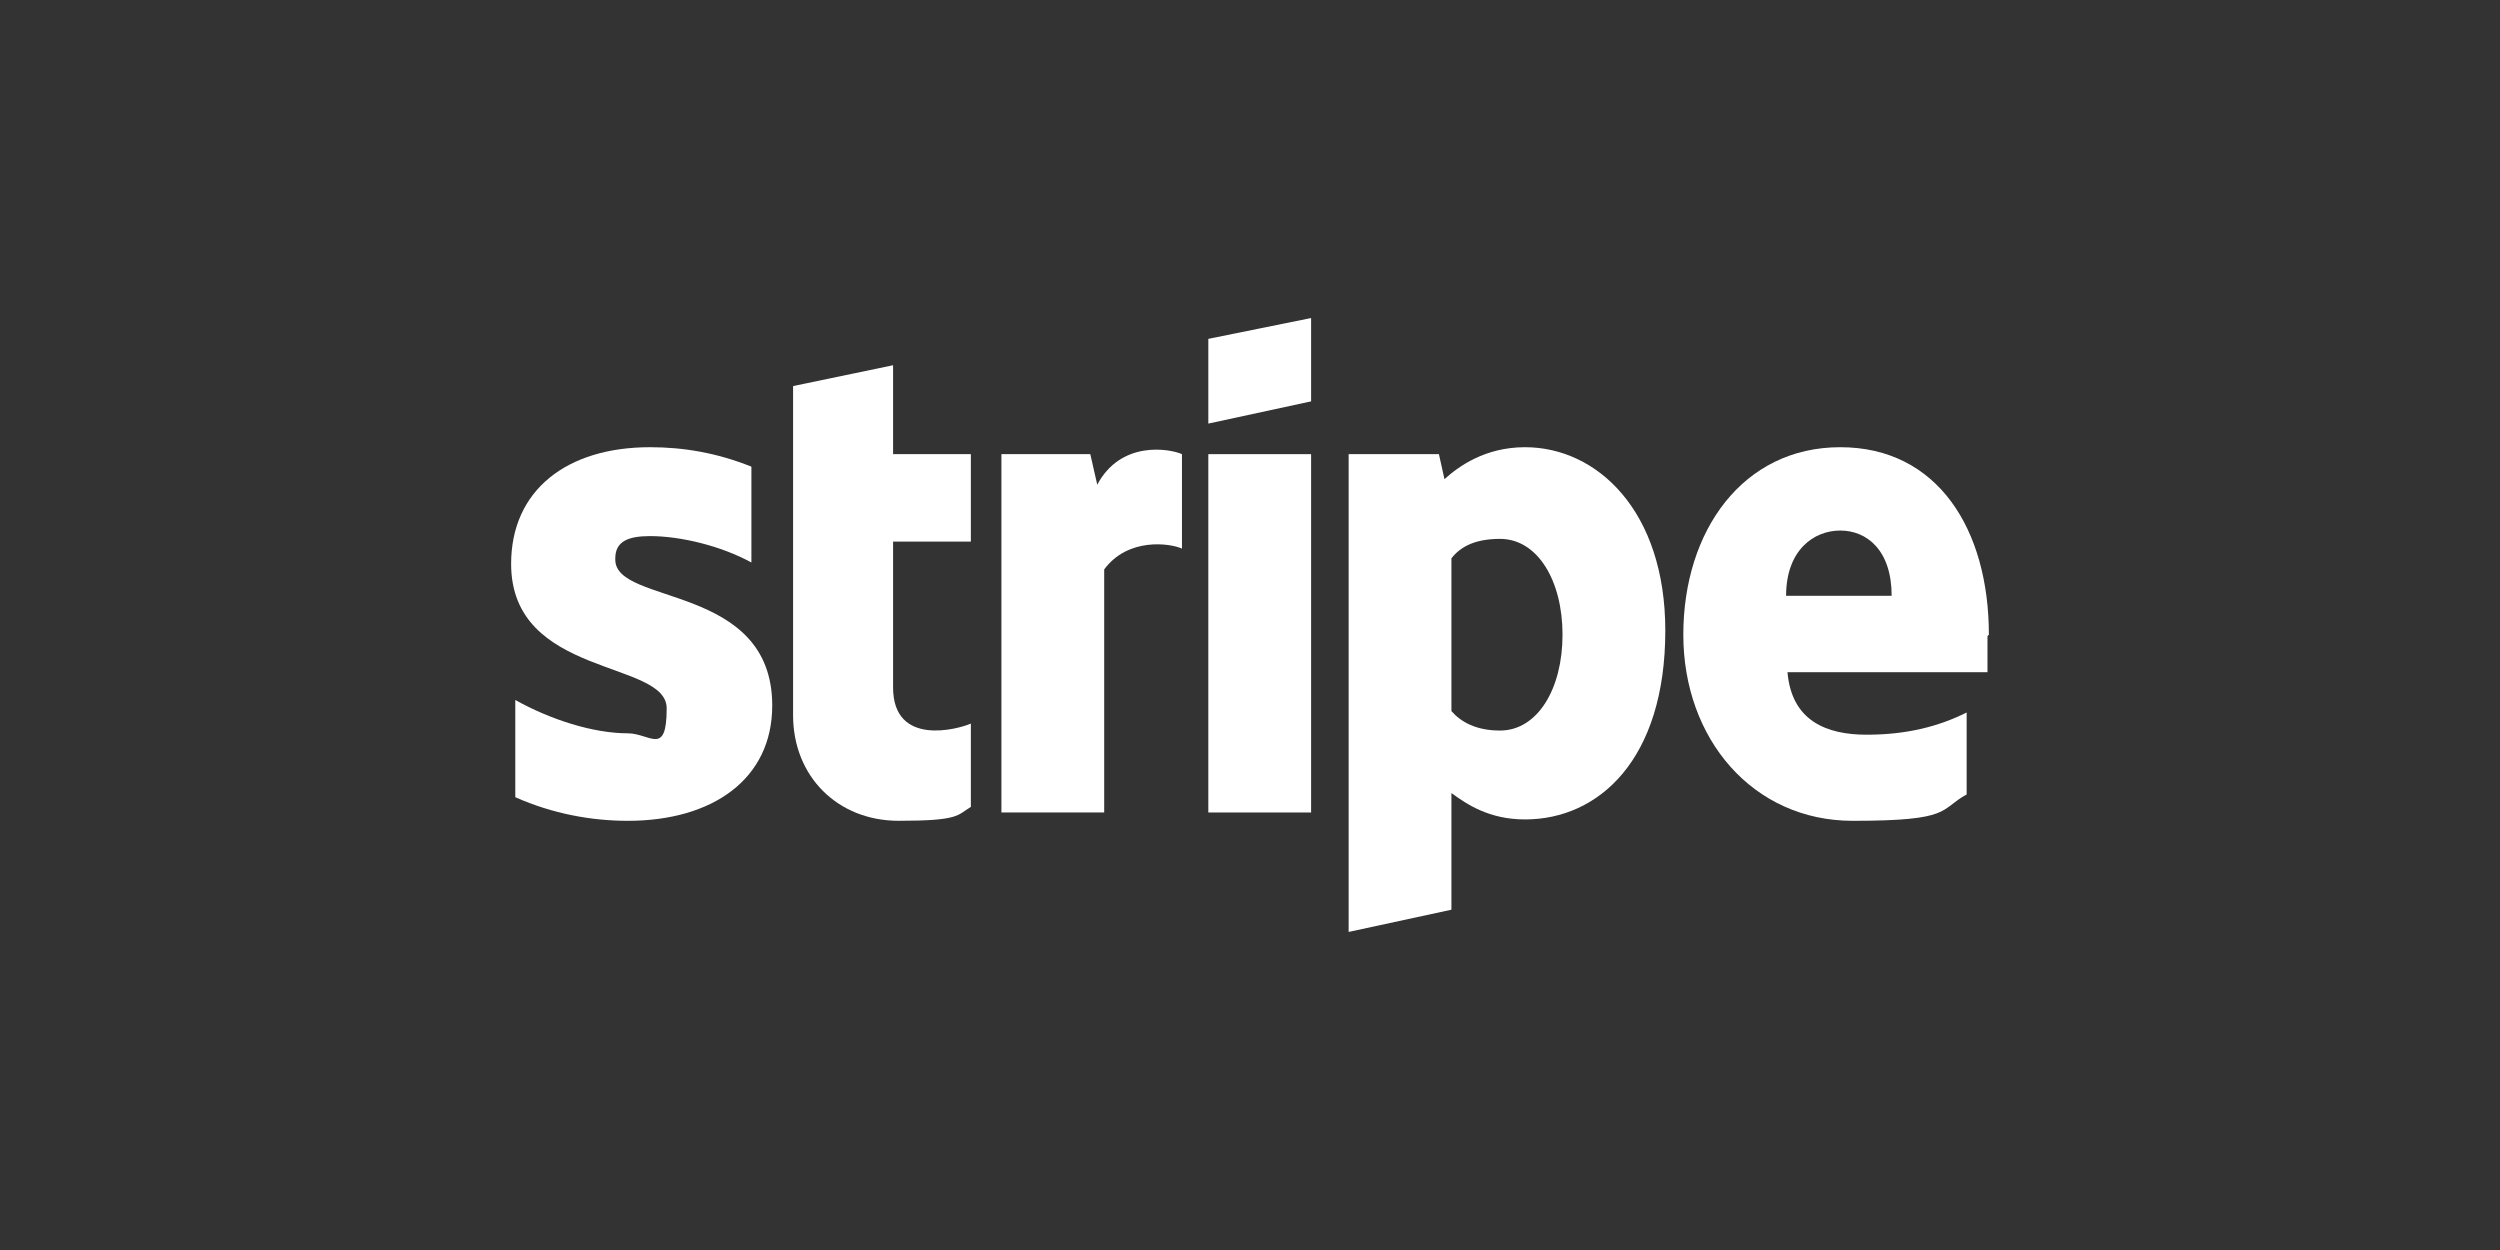
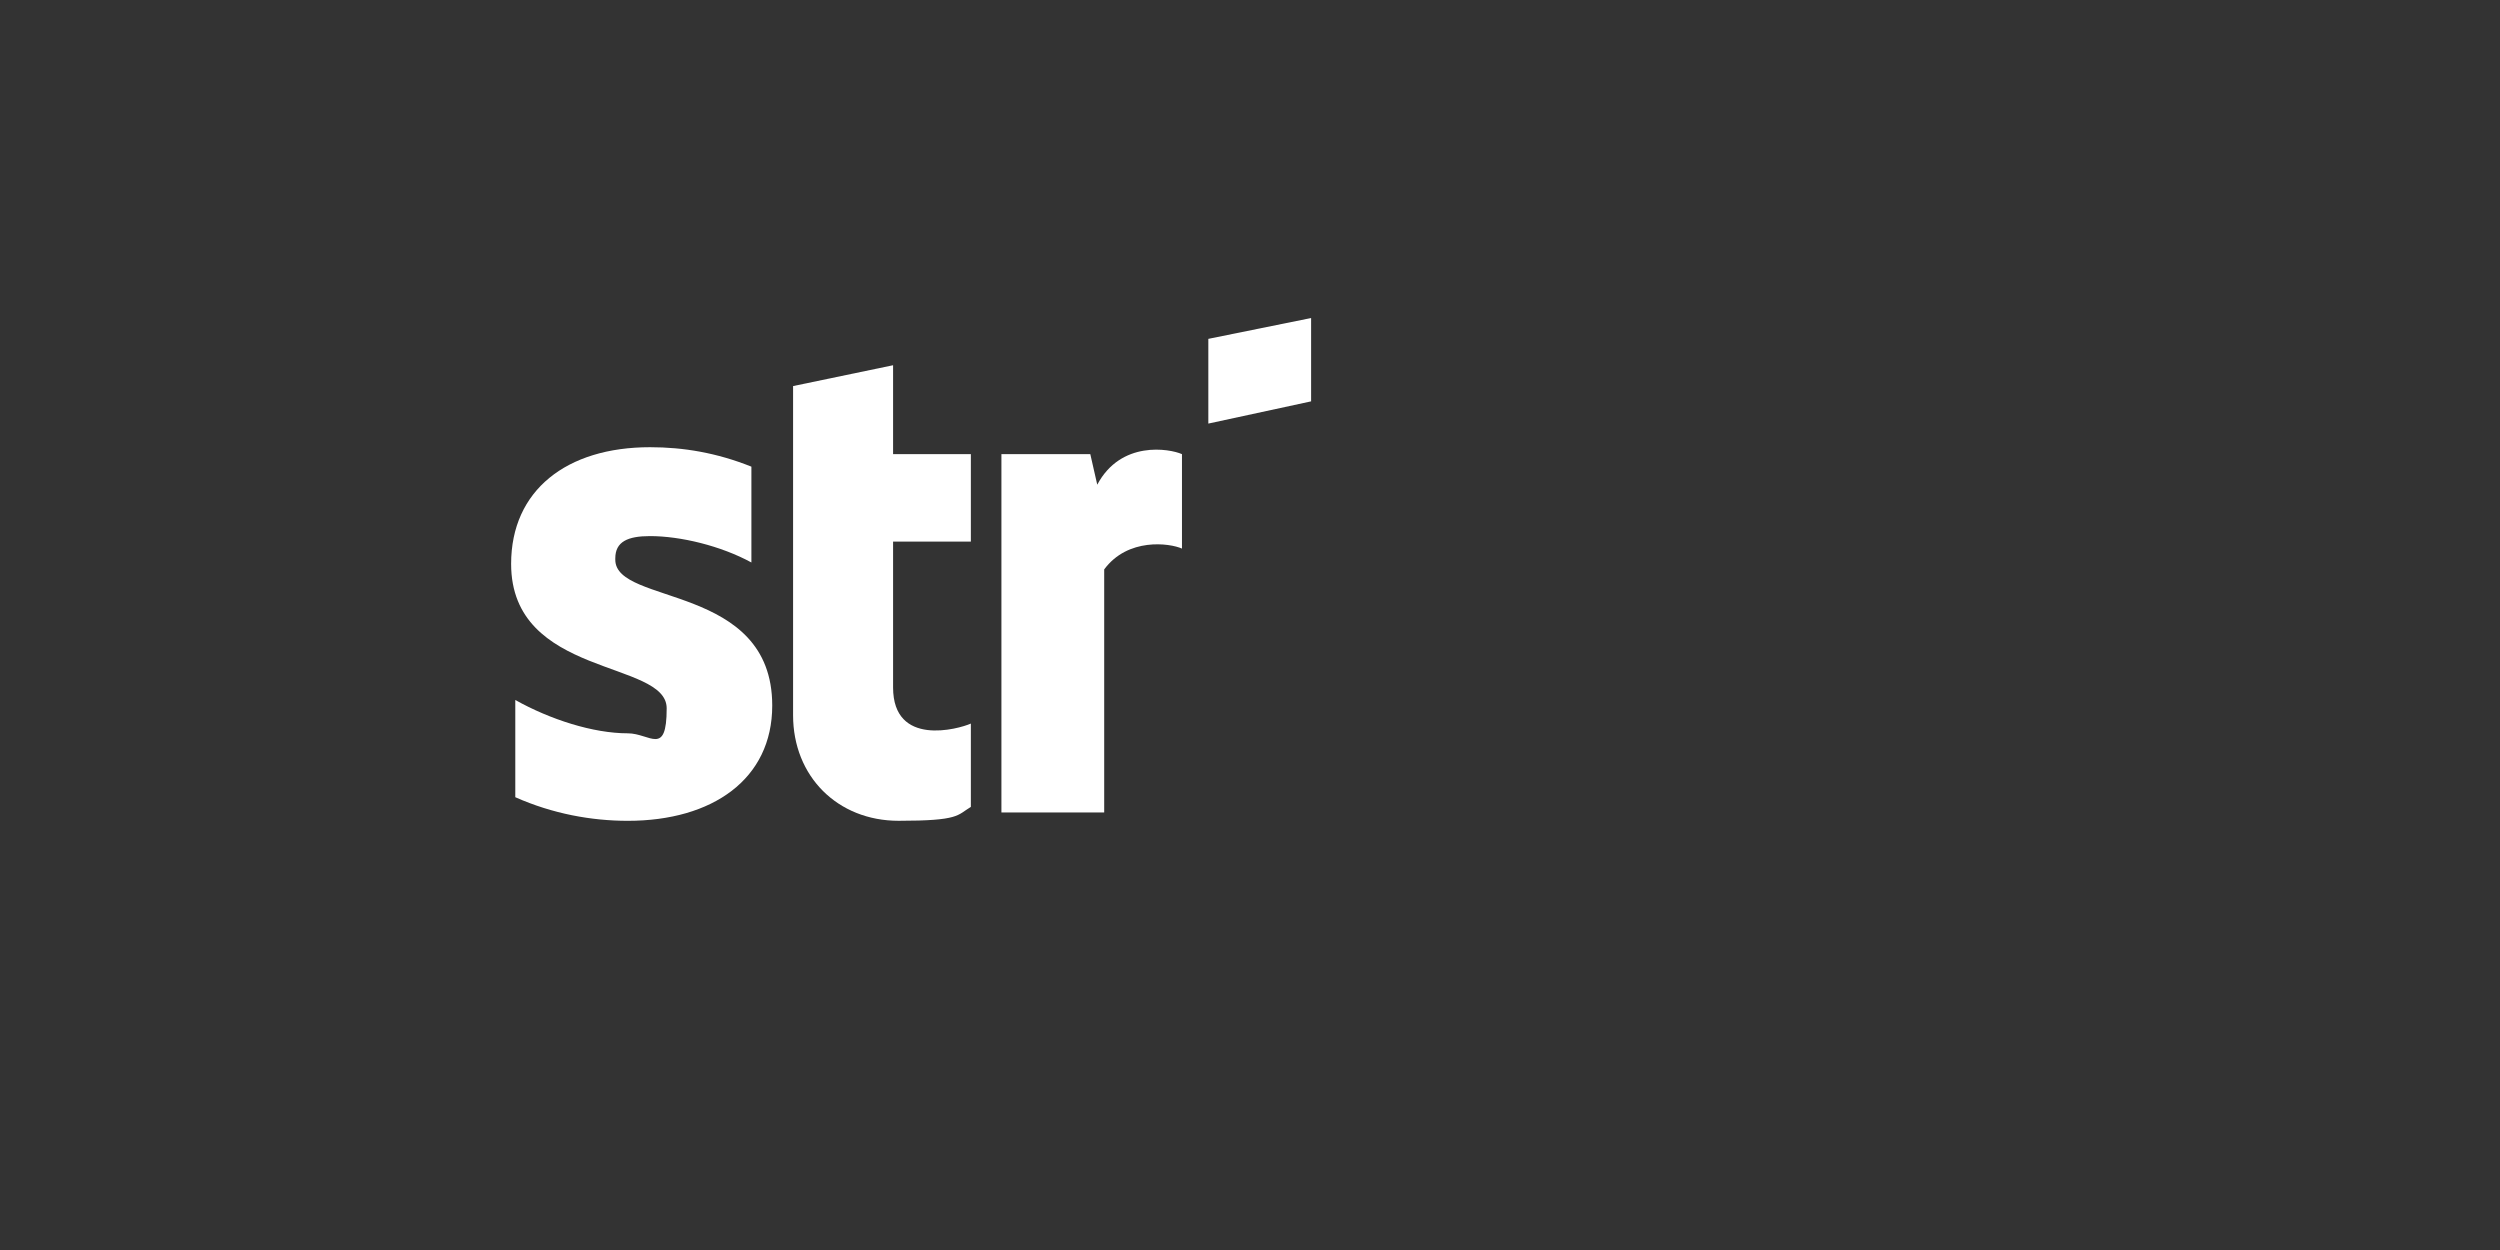
<svg xmlns="http://www.w3.org/2000/svg" width="180" height="90" viewBox="0 0 180 90" fill="none">
  <rect x="0" y="0" width="180" height="90" fill="#333333" stroke="none" />
-   <path fill-rule="evenodd" clip-rule="evenodd" d="M143.199 45.699C143.199 38.099 139.499 32.199 132.499 32.199C125.499 32.199 121.199 38.199 121.199 45.699C121.199 53.199 126.199 59.099 133.399 59.099C140.599 59.099 139.599 58.299 141.599 57.199V51.299C139.599 52.299 137.299 52.899 134.399 52.899C131.499 52.899 128.999 51.899 128.699 48.399H143.099C143.099 47.999 143.099 46.499 143.099 45.799L143.199 45.699ZM128.599 42.899C128.599 39.599 130.599 38.199 132.499 38.199C134.399 38.199 136.199 39.599 136.199 42.899H128.599Z" fill="white" />
-   <path fill-rule="evenodd" clip-rule="evenodd" d="M109.802 32.199C106.902 32.199 105.002 33.599 104.002 34.499L103.602 32.699H97.102V67.099L104.502 65.499V57.099C105.602 57.899 107.202 58.999 109.802 58.999C115.102 58.999 119.902 54.699 119.902 45.399C119.902 36.799 115.002 32.199 109.802 32.199ZM108.002 52.599C106.302 52.599 105.202 51.999 104.502 51.199V40.199C105.202 39.299 106.302 38.799 108.002 38.799C110.702 38.799 112.502 41.799 112.502 45.699C112.502 49.599 110.702 52.599 108.002 52.599Z" fill="white" />
  <path fill-rule="evenodd" clip-rule="evenodd" d="M87 30.498L94.4 28.898V22.898L87 24.398V30.498Z" fill="white" />
-   <path d="M94.4 32.699H87V58.499H94.4V32.699Z" fill="white" />
+   <path d="M94.4 32.699H87H94.4V32.699Z" fill="white" />
  <path fill-rule="evenodd" clip-rule="evenodd" d="M79.002 34.898L78.502 32.699H72.102V58.498H79.502V40.998C81.202 38.699 84.202 39.099 85.102 39.498V32.699C84.202 32.298 80.702 31.698 79.002 34.898Z" fill="white" />
  <path fill-rule="evenodd" clip-rule="evenodd" d="M64.302 26.297L57.102 27.797V51.497C57.102 55.897 60.302 59.097 64.702 59.097C69.102 59.097 68.902 58.697 69.902 58.097V52.097C69.002 52.497 64.302 53.797 64.302 49.497V38.997H69.902V32.697H64.302V26.297Z" fill="white" />
  <path fill-rule="evenodd" clip-rule="evenodd" d="M44.301 40.199C44.301 38.999 45.201 38.599 46.801 38.599C49.001 38.599 51.901 39.299 54.101 40.499V33.599C51.601 32.599 49.201 32.199 46.801 32.199C40.801 32.199 36.801 35.299 36.801 40.599C36.801 48.799 48.001 47.499 48.001 50.999C48.001 54.499 46.801 52.799 45.201 52.799C42.701 52.799 39.601 51.799 37.101 50.399V57.399C39.801 58.599 42.601 59.099 45.201 59.099C51.301 59.099 55.601 56.099 55.601 50.799C55.601 41.999 44.301 43.599 44.301 40.299V40.199Z" fill="white" />
</svg>